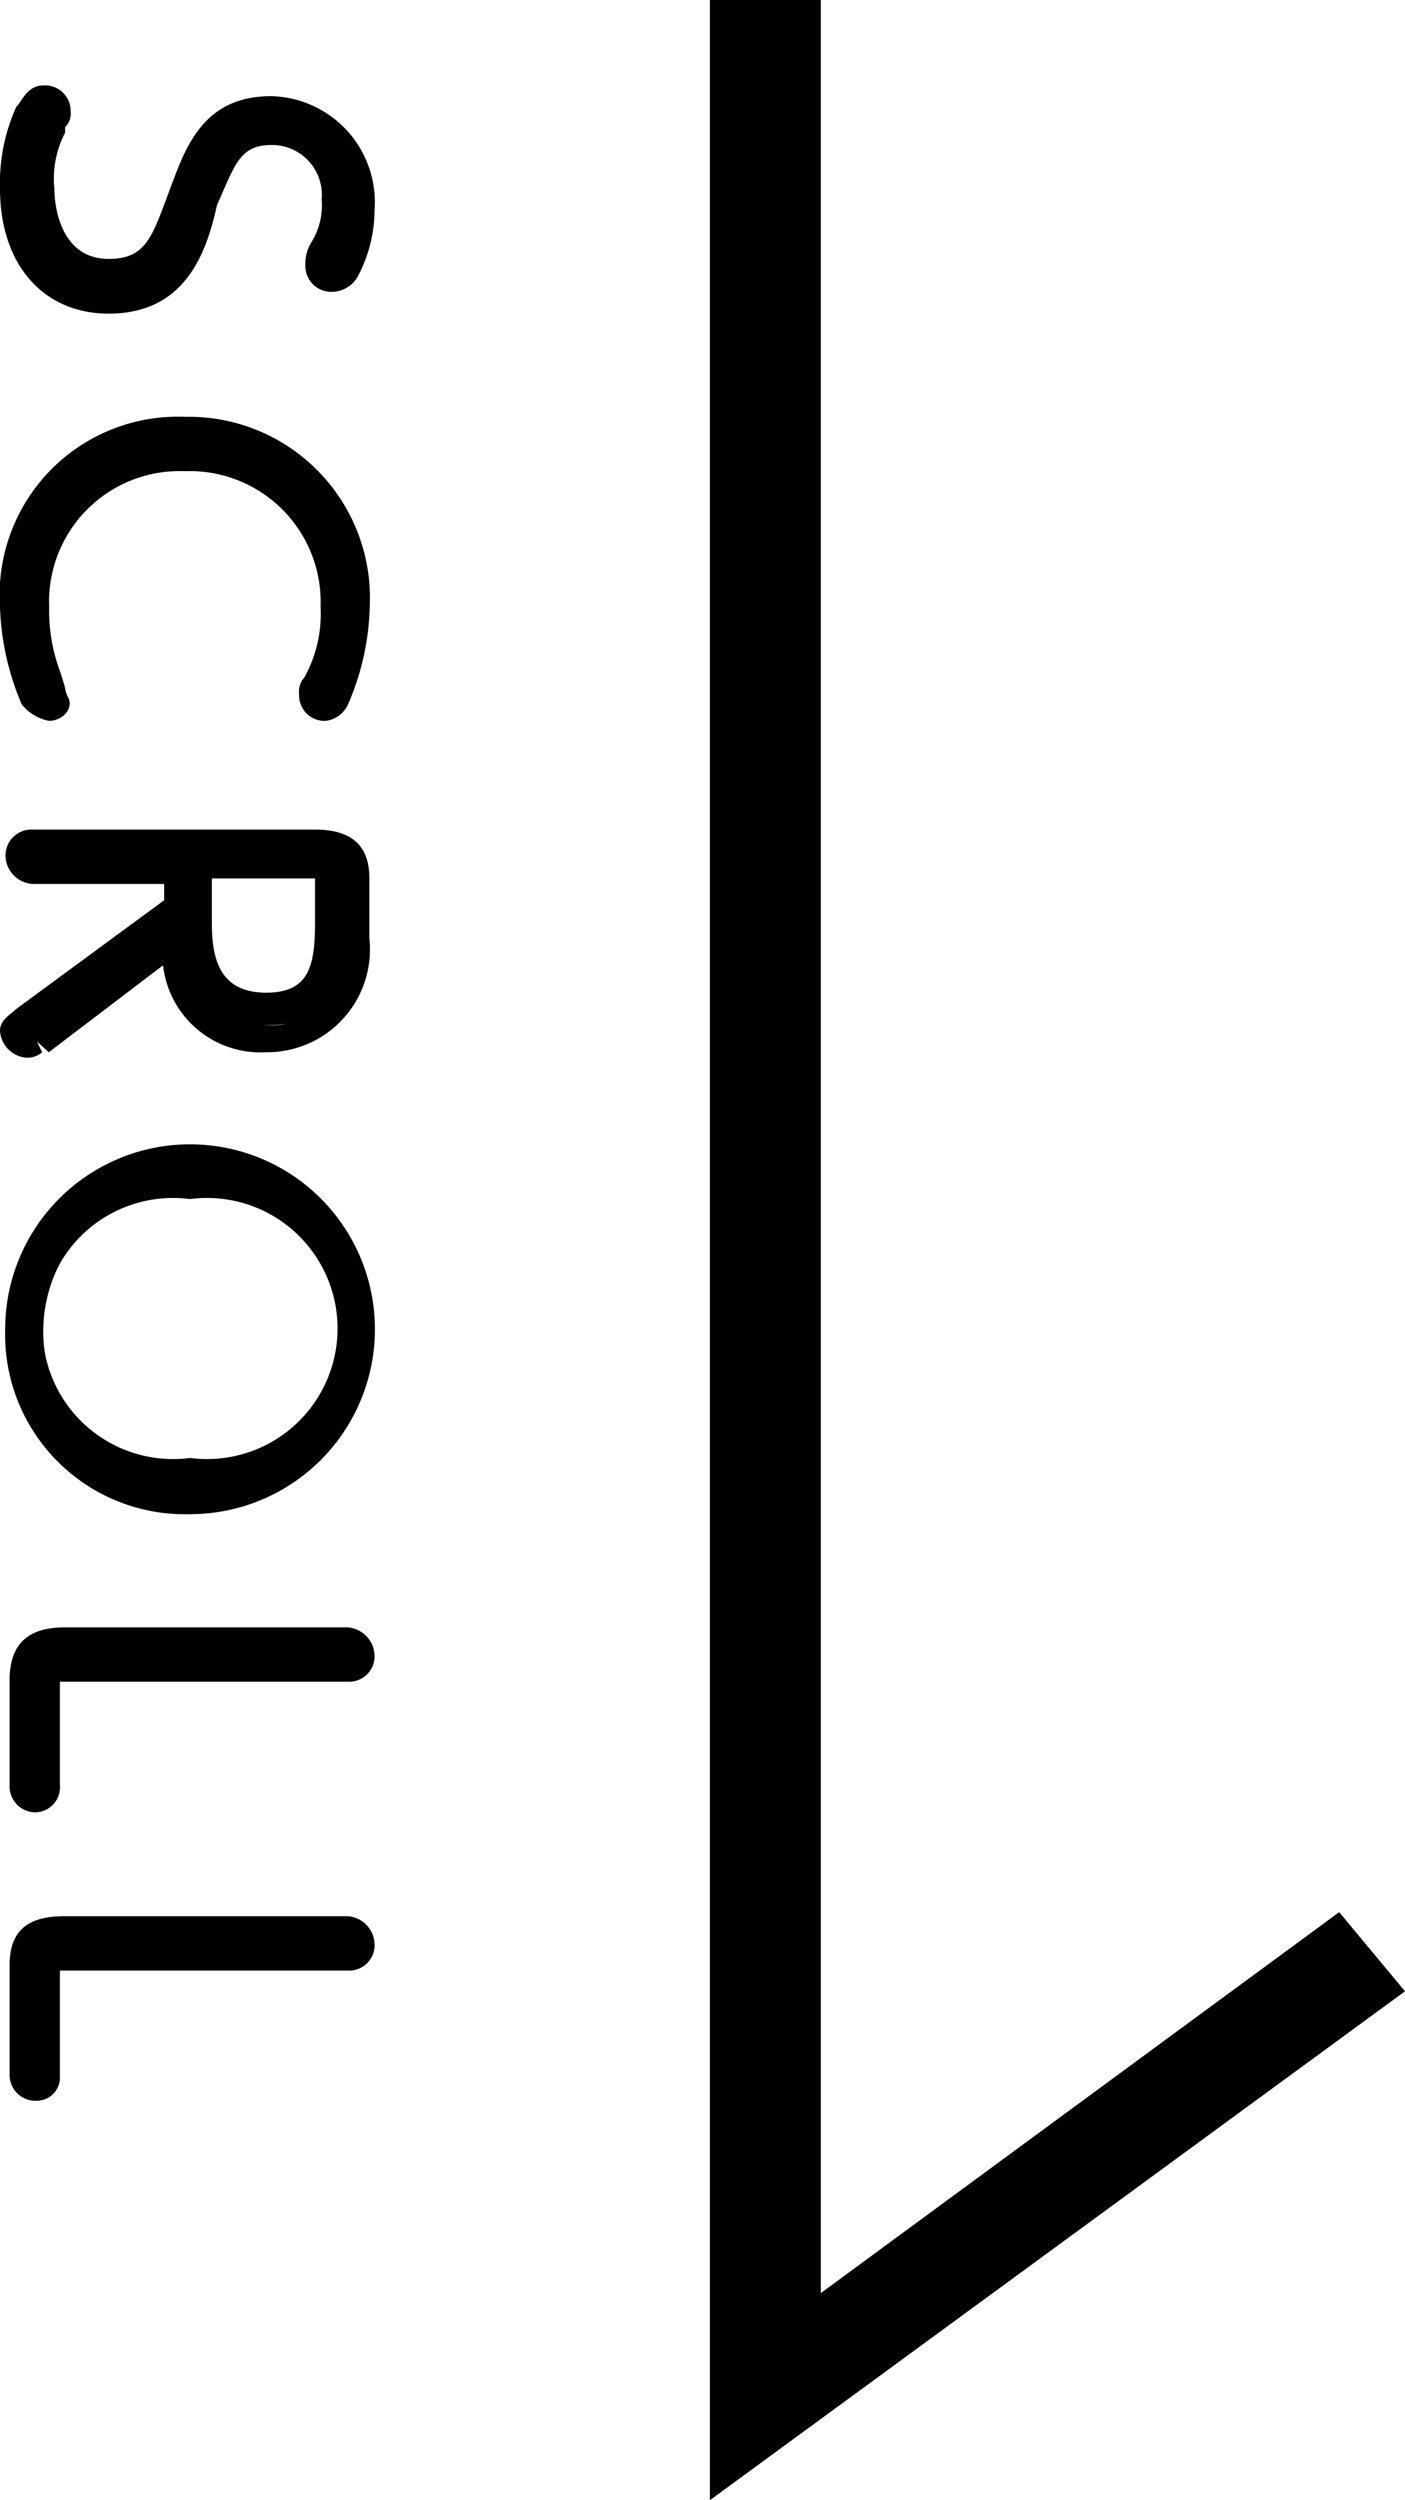
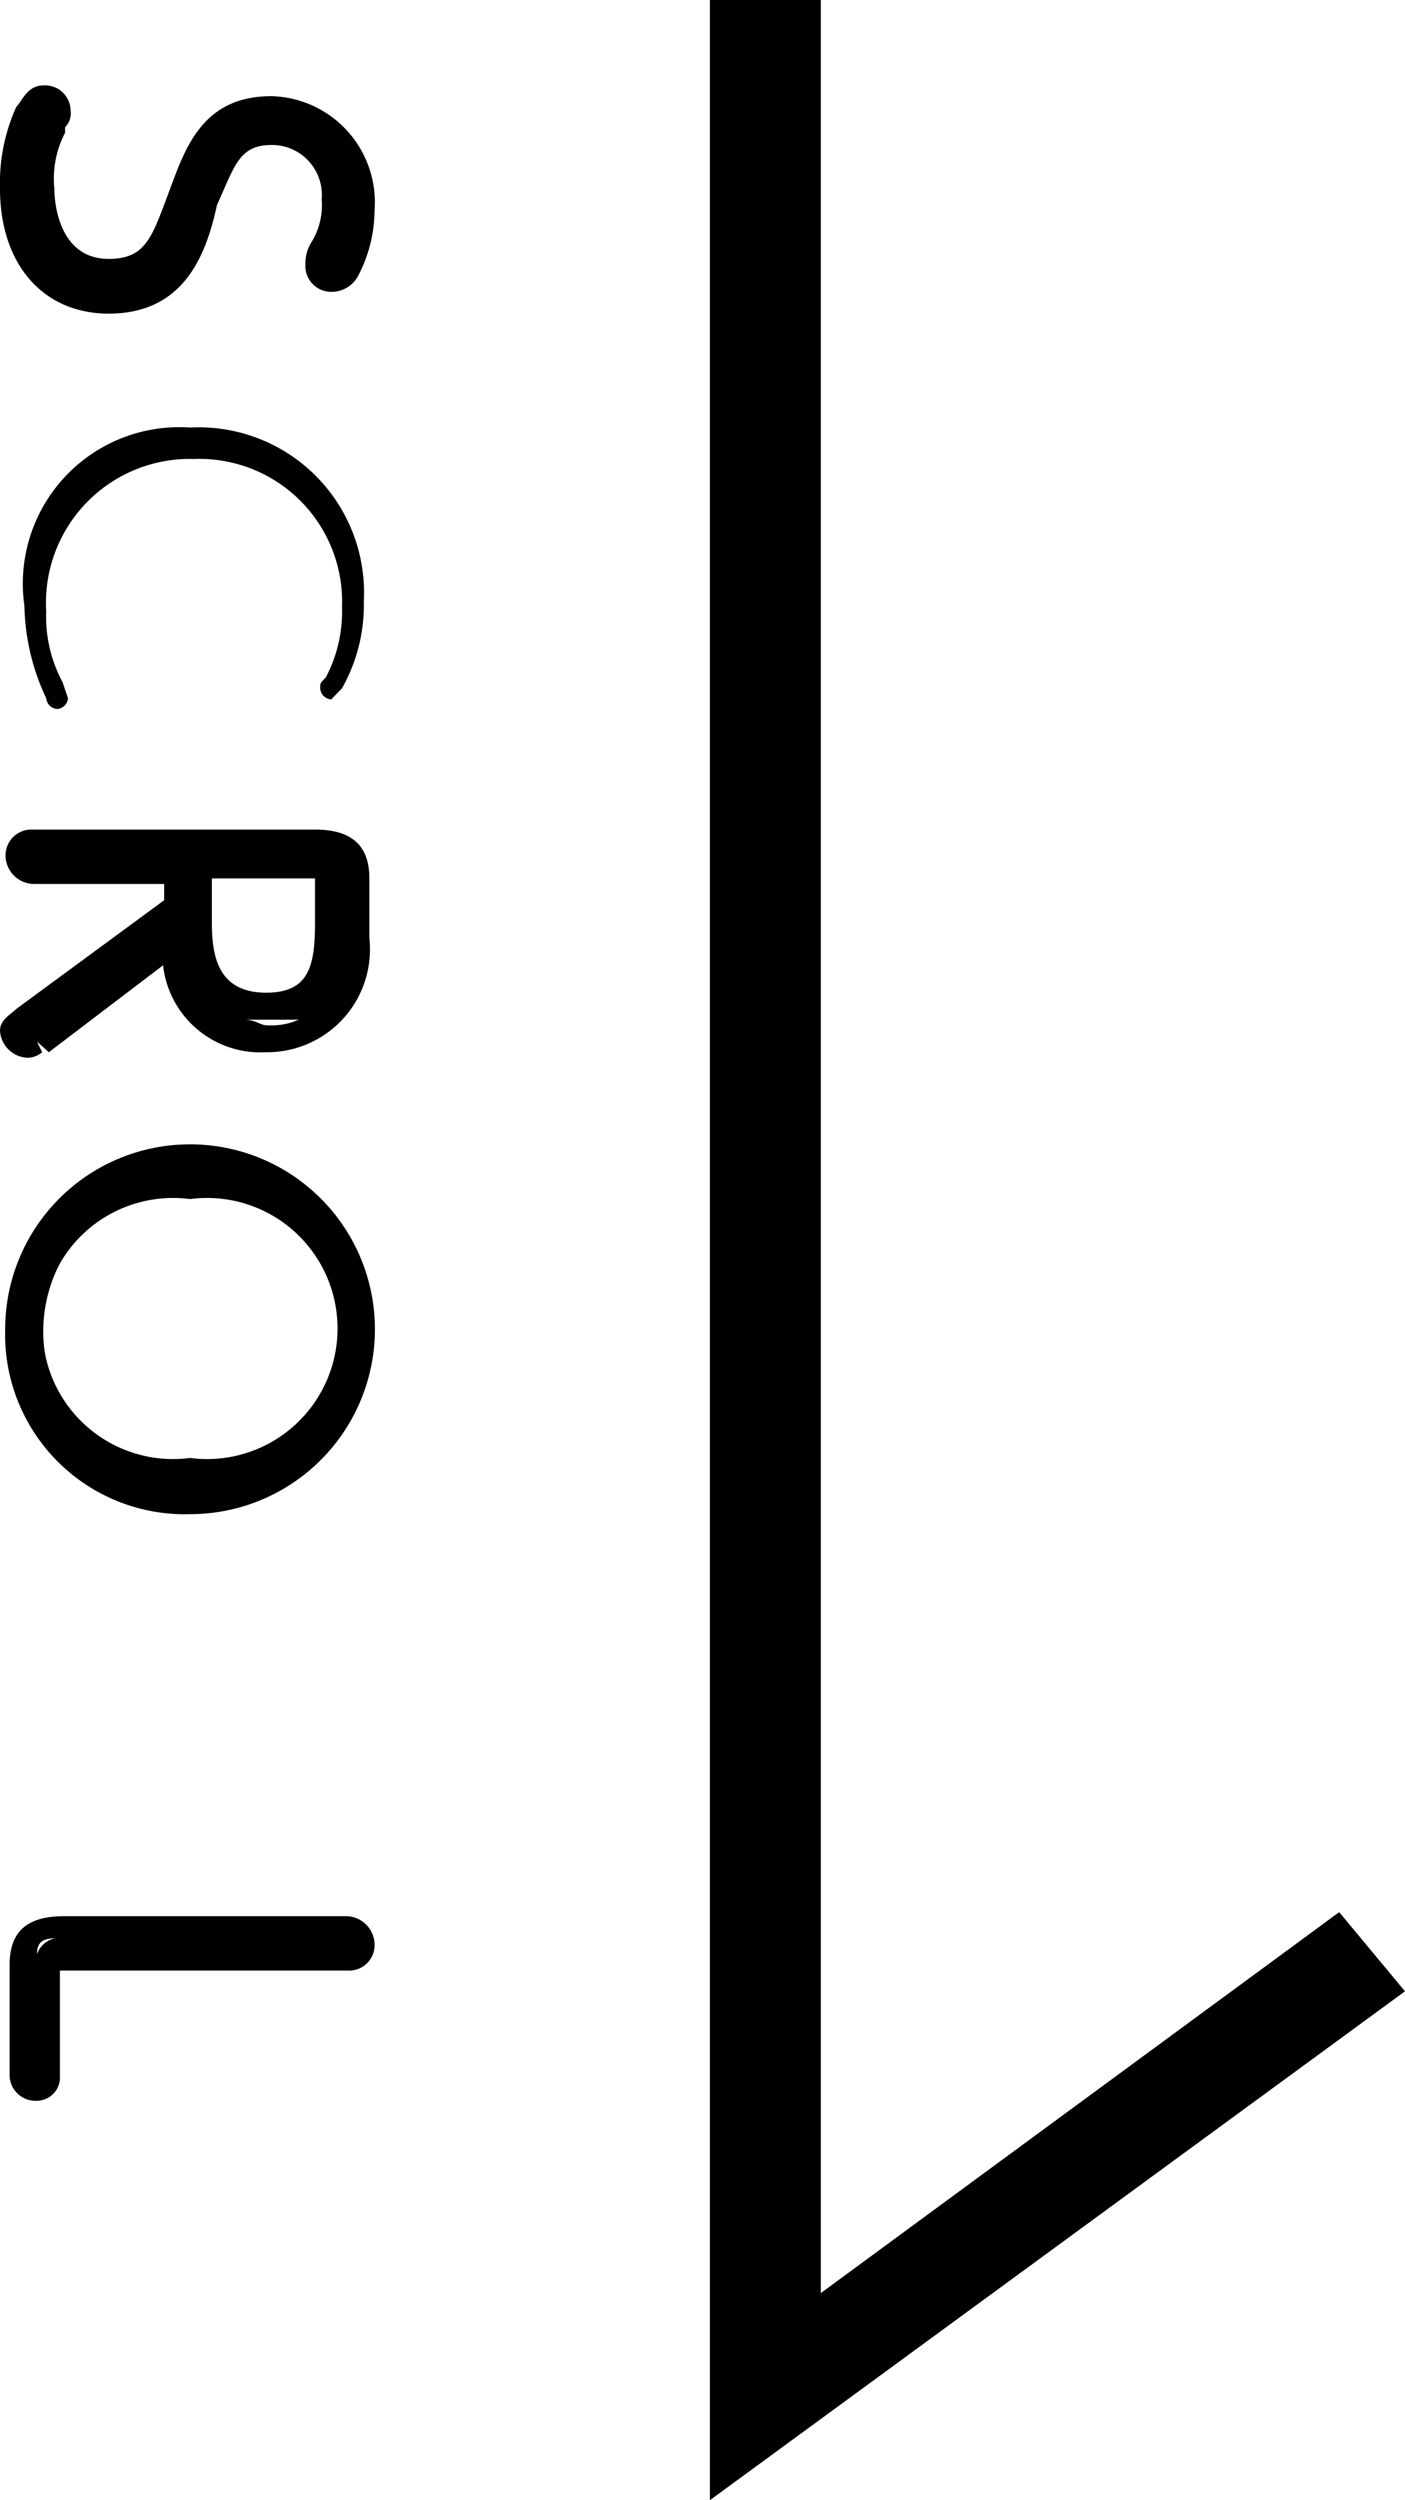
<svg xmlns="http://www.w3.org/2000/svg" viewBox="0 0 38 67.6">
  <g id="レイヤー_2" data-name="レイヤー 2">
    <g id="レイヤー_1-2" data-name="レイヤー 1">
      <path d="M1.47,3.34A3.69,3.69,0,0,0,1,5C1,6,1.47,7.3,2.94,7.3c1.32,0,1.61-.88,1.91-1.91s.88-2.5,2.34-2.5a2.51,2.51,0,0,1,2.5,2.65,3,3,0,0,1-.44,1.61.3.3,0,1,1-.59,0,1.15,1.15,0,0,1,.15-.44A2.87,2.87,0,0,0,9.1,5.39,1.74,1.74,0,0,0,7.34,3.48c-1.17,0-1.47.88-1.76,1.91-.44,1.18-.88,2.5-2.64,2.5S.44,6.57.44,4.8a4.66,4.66,0,0,1,.44-2c.15-.15.15-.3.44-.3a.31.31,0,0,1,.29.3A.94.94,0,0,1,1.47,3.34Z" />
      <path d="M2.94,8.48C1.17,8.48,0,7.15,0,5.1A5,5,0,0,1,.44,2.89c.15-.14.29-.58.73-.58A.69.69,0,0,1,1.91,3a.52.52,0,0,1-.15.44v.15A2.68,2.68,0,0,0,1.47,5.1C1.47,5.54,1.62,7,2.94,7c1,0,1.17-.59,1.61-1.76S5.43,2.6,7.34,2.6a2.87,2.87,0,0,1,2.79,3.09,3.85,3.85,0,0,1-.44,1.76A.81.81,0,0,1,9,7.89a.7.7,0,0,1-.74-.74,1.08,1.08,0,0,1,.15-.58,1.9,1.9,0,0,0,.29-1.18A1.35,1.35,0,0,0,7.34,3.92c-.88,0-1,.59-1.47,1.62C5.58,6.86,5,8.48,2.94,8.48Zm-1-1a2.09,2.09,0,0,0,1,.29A1.79,1.79,0,0,0,4.26,7.3a1.79,1.79,0,0,1-1.32.44A2.09,2.09,0,0,1,1.91,7.45Zm7.19-.3.3.15ZM7.34,3.34a1.41,1.41,0,0,0-1.17.44,1.62,1.62,0,0,1,1.17-.44,2.77,2.77,0,0,1,1.18.29A2.77,2.77,0,0,0,7.34,3.34Z" />
      <path d="M5.14,11.56a4.47,4.47,0,0,1,4.7,4.7,4.58,4.58,0,0,1-.59,2.35l-.29.3a.32.32,0,0,1-.3-.3c0-.14,0-.14.15-.29a3.81,3.81,0,0,0,.44-1.91,3.86,3.86,0,0,0-4-4,3.89,3.89,0,0,0-4,4.12,3.72,3.72,0,0,0,.44,1.91l.15.44a.32.32,0,0,1-.29.29.32.32,0,0,1-.3-.29,6.11,6.11,0,0,1-.59-2.5A4.23,4.23,0,0,1,5.14,11.56Z" />
-       <path d="M1.32,19.49a1.27,1.27,0,0,1-.73-.44A7.23,7.23,0,0,1,0,16.41a4.82,4.82,0,0,1,5-5.14,4.9,4.9,0,0,1,5,5.14,7,7,0,0,1-.59,2.64.77.77,0,0,1-.59.44.69.69,0,0,1-.73-.73.56.56,0,0,1,.14-.44,3.53,3.53,0,0,0,.44-1.91A3.54,3.54,0,0,0,5,12.74a3.53,3.53,0,0,0-3.67,3.67,4.69,4.69,0,0,0,.3,1.76c.14.44.14.44.14.59C2.06,19.05,1.76,19.49,1.32,19.49ZM5.14,12a4.43,4.43,0,0,1,3.08,1.18A4.43,4.43,0,0,0,5.14,12,4.52,4.52,0,0,0,2.2,13,4.27,4.27,0,0,1,5.14,12Z" />
-       <path d="M1.17,28c-.14.15-.14.15-.29.15S.59,28,.59,27.72a.3.3,0,0,1,.29-.29L5,24.34v-1H.88a.47.47,0,0,1-.44-.44.39.39,0,0,1,.44-.44H8.52c.44,0,1.17,0,1.17,1v1.62c0,1.91-1,2.64-2.5,2.64A2.48,2.48,0,0,1,4.7,25.08Zm4.26-3.08c0,.59,0,2.35,1.76,2.35S9,25.66,9,24.93v-1a.39.39,0,0,0-.44-.44H5.43v1.47Z" />
      <path d="M.73,28.6A.78.78,0,0,1,0,27.87c0-.3.29-.44.44-.59l4-2.94V23.9H.88a.78.78,0,0,1-.73-.73.7.7,0,0,1,.73-.74H8.52c1,0,1.47.44,1.47,1.32v1.62A2.78,2.78,0,0,1,7.2,28.45,2.65,2.65,0,0,1,4.41,26.1L1.32,28.45,1,28.16l.14.29A.62.62,0,0,1,.73,28.6Zm.15-.73.29.29Zm5.73-.3c.29,0,.44.15.59.15a1.84,1.84,0,0,0,.88-.15Zm-.88-3.82v1.18c0,.88.14,1.91,1.47,1.91,1.17,0,1.32-.74,1.32-1.91V23.75H5.73ZM5,23H8.37a.67.67,0,0,1,.73.44A.67.67,0,0,0,8.37,23H5Z" />
      <path d="M9.84,36a4.56,4.56,0,0,1-4.7,4.7,4.7,4.7,0,1,1,0-9.4A4.55,4.55,0,0,1,9.84,36ZM1.17,36a4,4,0,1,0,4-4A4,4,0,0,0,1.17,36Z" />
      <path d="M5.14,40.94a4.86,4.86,0,0,1-5-5,5,5,0,0,1,5-5,5,5,0,0,1,0,10ZM1.47,38.3a4.2,4.2,0,0,0,3.67,1.91A4.22,4.22,0,0,0,8.81,38.3a4.22,4.22,0,0,1-3.67,1.91A4.2,4.2,0,0,1,1.47,38.3Zm3.67-5.88a3.53,3.53,0,1,0,0,7,3.53,3.53,0,1,0,0-7Zm0-.73A4.57,4.57,0,0,1,8.81,33.6a3.89,3.89,0,0,0-3.67-1.91A4.18,4.18,0,0,0,1.47,33.6,4.18,4.18,0,0,1,5.14,31.69Z" />
-       <path d="M.59,45.35c0-1,.73-1,1.17-1H9.4a.44.44,0,0,1,0,.88H1.76c-.44,0-.44.15-.44.44v2.64c0,.3-.14.3-.29.3a.32.32,0,0,1-.3-.3V45.35Z" />
-       <path d="M1,49a.7.7,0,0,1-.74-.74V45.35C.29,44.47.73,44,1.76,44H9.4a.79.79,0,0,1,.73.74.69.69,0,0,1-.73.73H1.62v2.79A.68.68,0,0,1,1,49Zm.73-4.41c-.44,0-.73,0-.73.44.14-.29.29-.29.73-.44h0Z" />
-       <path d="M.59,53.13c0-1,.73-1,1.17-1H9.4a.45.45,0,0,1,0,.89H1.76c-.44,0-.44.14-.44.44v2.79c0,.29-.14.29-.29.29a.32.32,0,0,1-.3-.29V53.13Z" />
      <path d="M1,56.8a.7.7,0,0,1-.74-.73V53.13c0-.88.44-1.32,1.47-1.32H9.4a.78.78,0,0,1,.73.73.69.69,0,0,1-.73.74H1.62v2.94A.63.63,0,0,1,1,56.8Zm.73-4.4c-.44,0-.73,0-.73.44a.66.66,0,0,1,.73-.44h0Z" />
      <path d="M19.2,67.6V0h3V62L36.22,51.7,38,53.84Z" />
    </g>
  </g>
</svg>